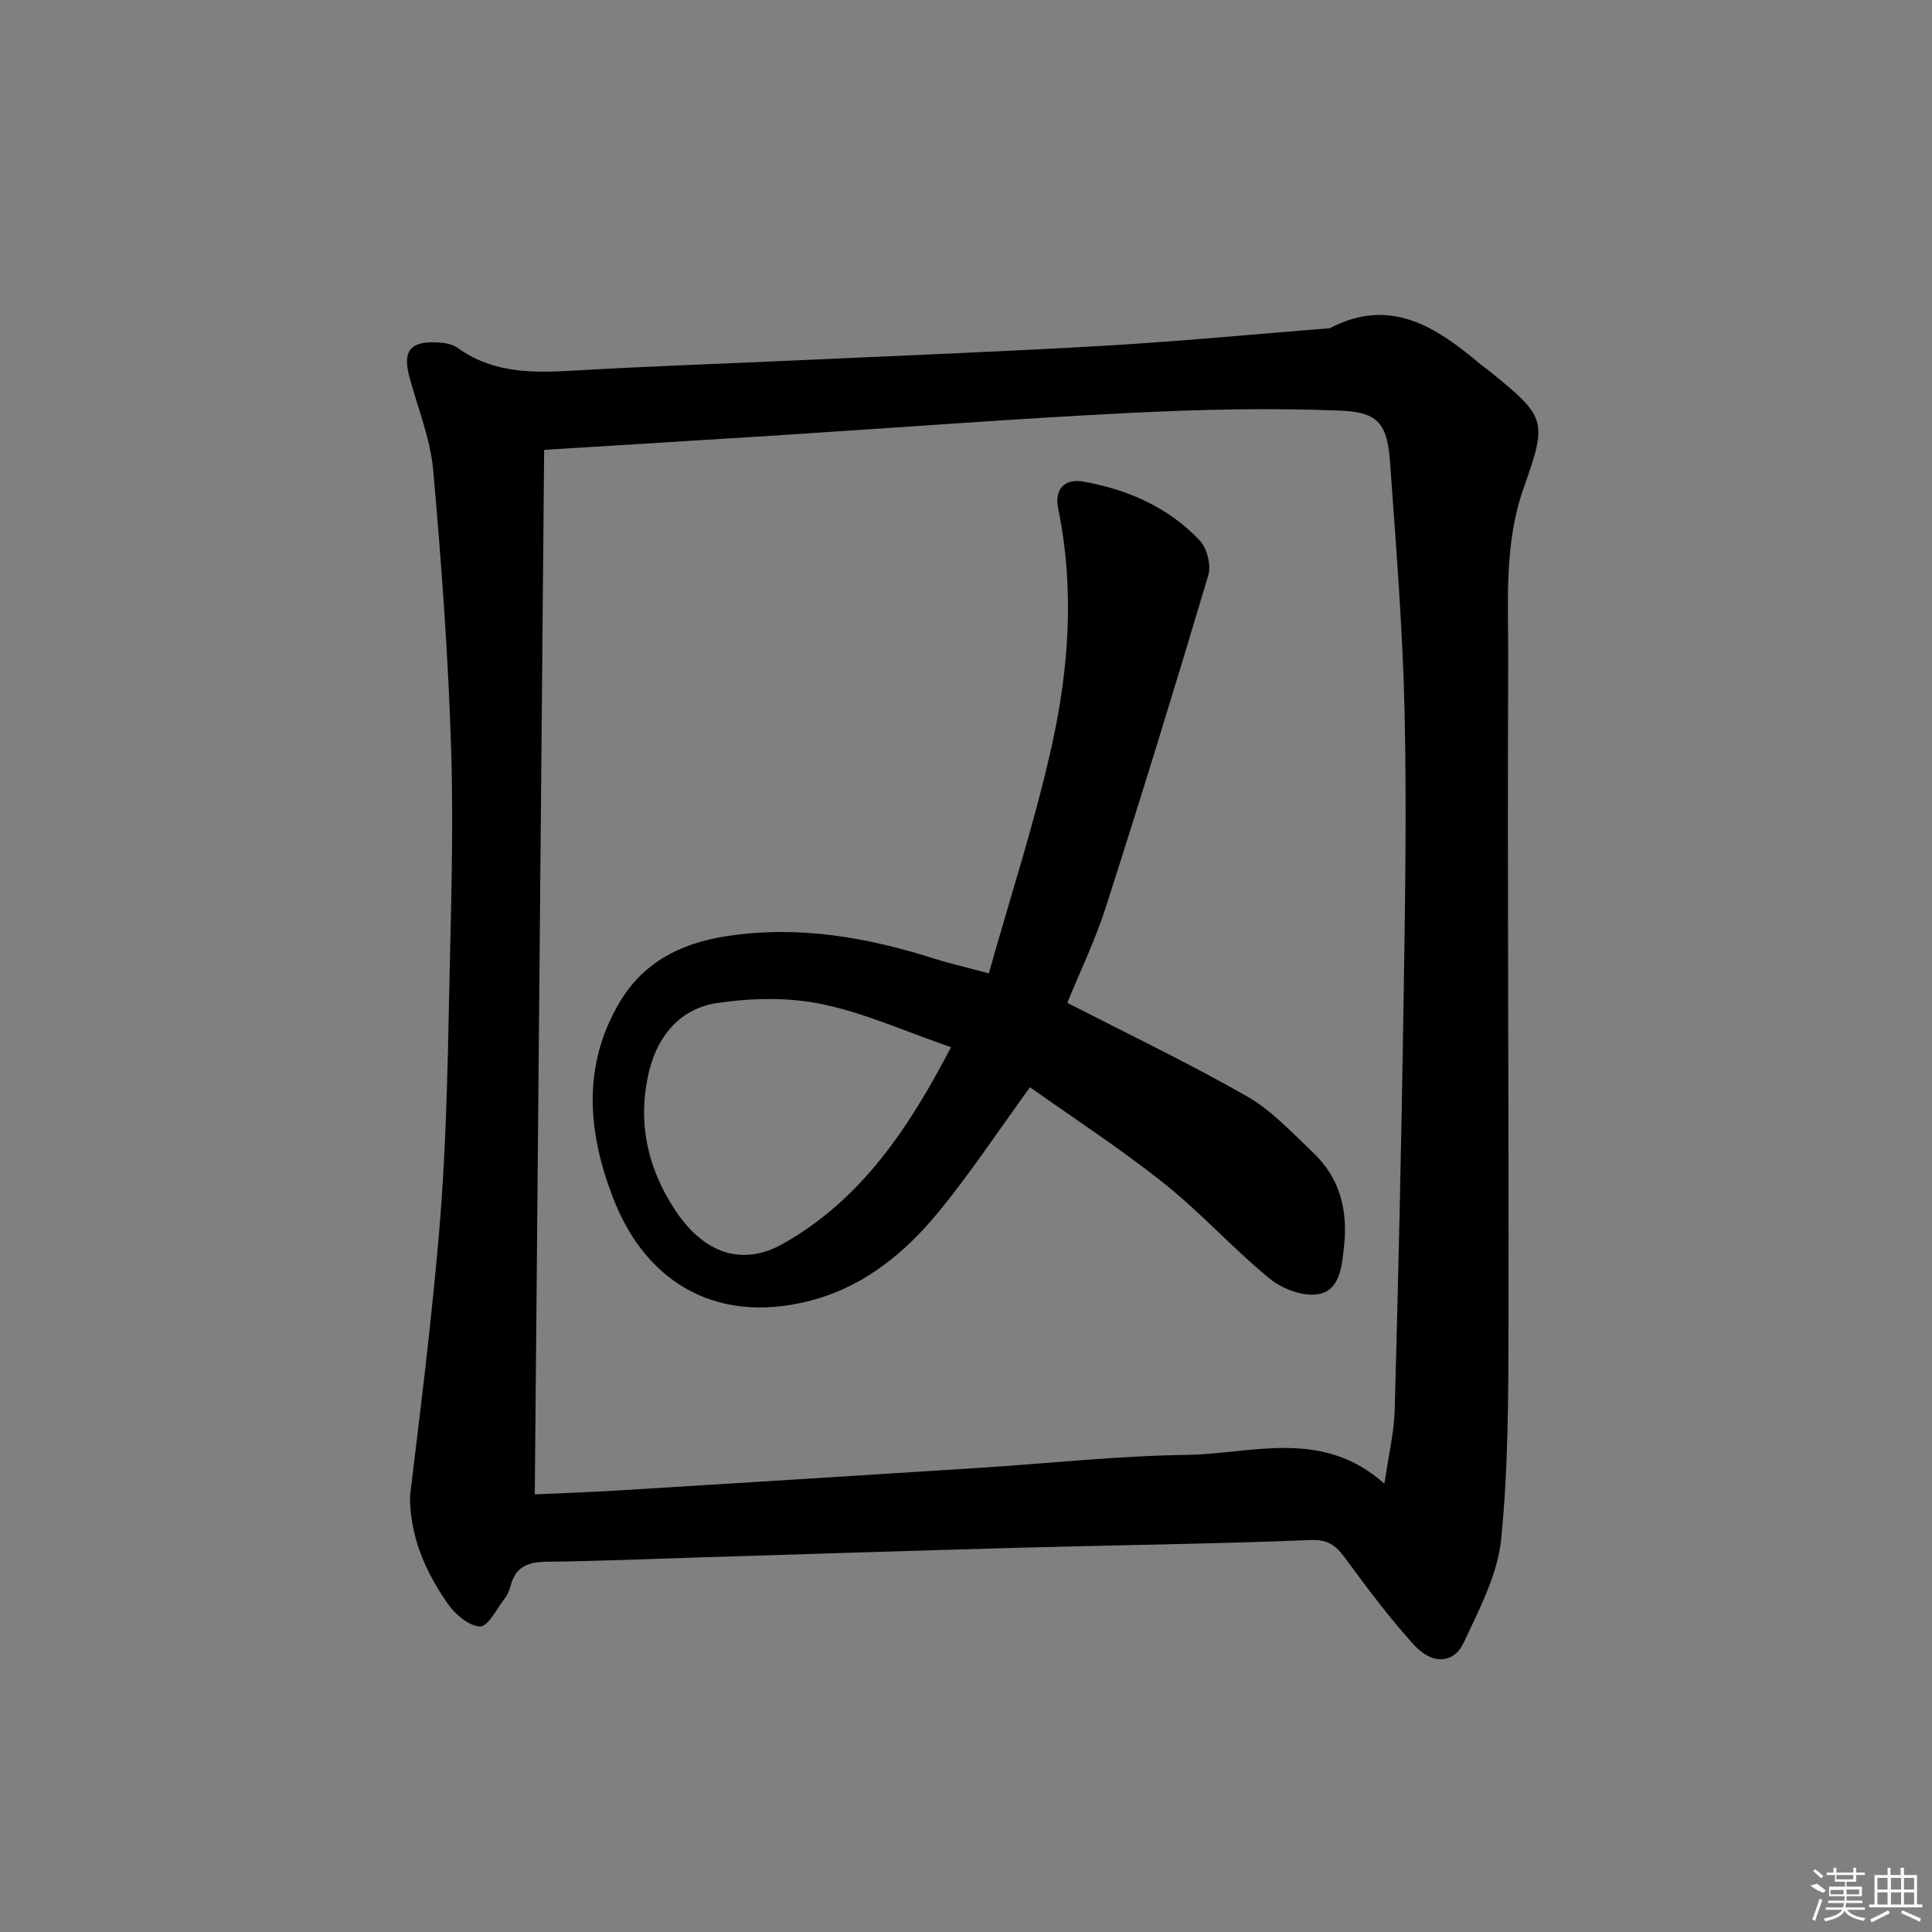
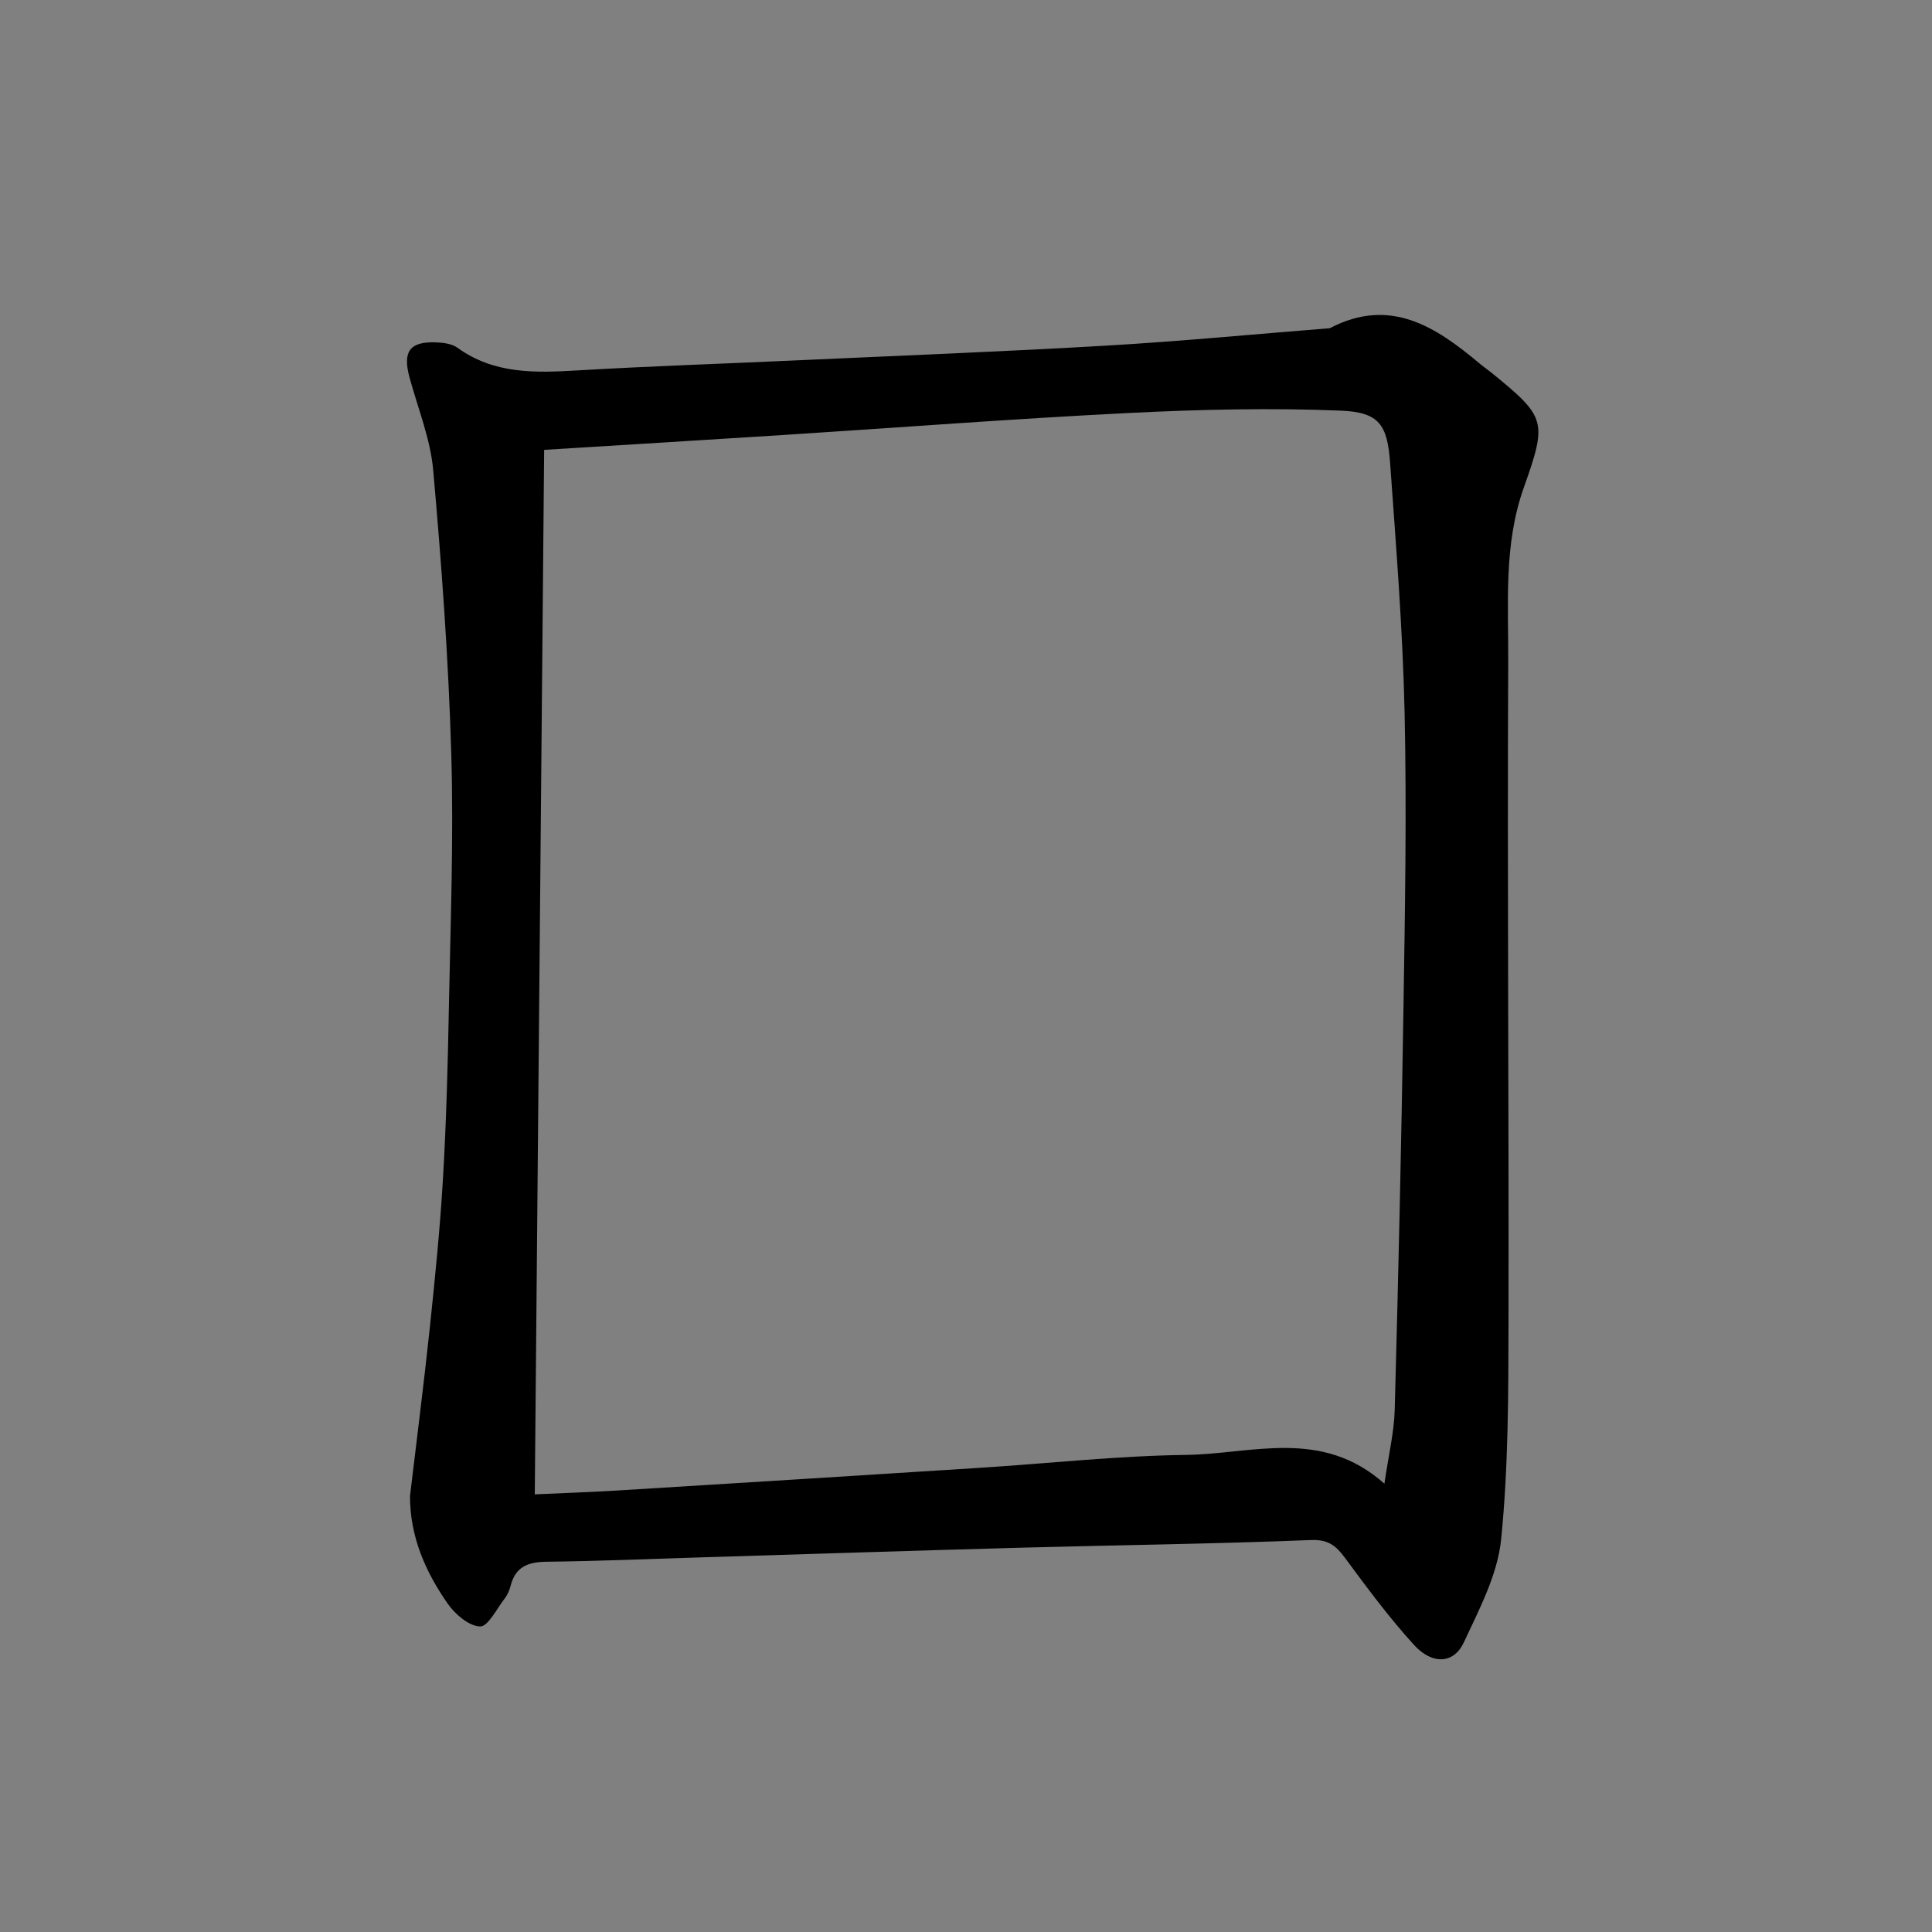
<svg xmlns="http://www.w3.org/2000/svg" enable-background="new 0 0 400 400" viewBox="0 0 400 400">
  <rect x="0" y="0" width="400" height="400" fill="#808080" stroke="none" />
  <path d="m84.89 309.71c1.38-11.62 2.88-23.32 4.12-35.04 1.08-10.25 2.11-20.51 2.71-30.79.68-11.63.99-23.28 1.21-34.92.33-17.64 1.02-35.3.5-52.91-.57-19.59-2.01-39.17-3.74-58.7-.58-6.52-3.19-12.86-4.92-19.27-1.45-5.37.11-7.45 5.68-7.19 1.45.07 3.14.3 4.25 1.1 7.59 5.49 16.1 5.22 24.85 4.7 15.1-.89 30.23-1.38 45.34-2.08 21.43-.98 42.87-1.81 64.29-3.06 15.25-.89 30.46-2.35 45.69-3.56.17-.01.36.01.49-.06 12.47-6.5 21.91-.28 31.01 7.36.76.64 1.6 1.2 2.37 1.83 11.35 9.25 11.66 9.99 6.73 23.88-4.18 11.77-3.15 24-3.21 36.04-.21 45.48.15 90.97.06 136.46-.03 15.09-.02 30.26-1.53 45.24-.74 7.31-4.54 14.46-7.73 21.32-2.06 4.42-6.52 4.66-10.31.5-5.13-5.64-9.71-11.81-14.24-17.96-1.9-2.57-3.47-3.9-7.13-3.75-19.95.8-39.93 1.04-59.9 1.58-21.95.6-43.9 1.32-65.85 1.99-10.81.33-21.62.8-32.43.92-3.81.04-6.45.98-7.47 4.93-.24.95-.66 1.94-1.26 2.71-1.63 2.11-3.45 5.82-5.08 5.76-2.33-.08-5.17-2.53-6.7-4.72-4.61-6.62-7.83-13.89-7.8-22.31zm25.83-.32c5.91-.27 11.69-.46 17.47-.82 24.88-1.53 49.75-3.08 74.63-4.67 14.26-.91 28.51-2.49 42.78-2.68 13.58-.17 27.98-5.64 41.03 5.96.85-5.92 2-10.59 2.13-15.29.75-27.43 1.38-54.87 1.8-82.32.32-20.65.7-41.31.25-61.94-.38-17.26-1.77-34.51-3-51.75-.57-7.96-2.26-10.53-10.19-10.86-14.57-.6-29.23-.25-43.81.48-23.89 1.19-47.76 3.03-71.63 4.56-16.4 1.05-32.81 2.04-49.52 3.08-.65 72.07-1.29 143.9-1.94 216.25z" />
-   <path d="m220.98 207.62c12.89 6.63 25.33 12.58 37.27 19.41 5.08 2.91 9.27 7.49 13.6 11.59 5.62 5.31 7.26 12.03 6.4 19.62-.46 4.12-.88 8.91-5.29 9.7-3.12.56-7.48-1.07-10.08-3.2-7.58-6.21-14.2-13.62-21.86-19.72-9.05-7.21-18.8-13.55-27.77-19.92-6.64 9.13-12.4 17.89-19.02 25.93-6.72 8.16-14.9 14.95-25.3 17.94-19.24 5.52-34.9-2.39-42.06-21.1-5.19-13.56-6.36-27.23 1.4-40.33 4.9-8.27 12.58-12.23 22.05-13.7 14.89-2.31 29.11.18 43.2 4.66 3.28 1.04 6.66 1.8 11.21 3.02 4.44-15.79 9.44-31.08 12.94-46.71 3.65-16.27 4.83-32.86 1.42-49.49-.83-4.04 1.26-6.33 5.33-5.59 9.16 1.65 17.54 5.34 24 12.2 1.5 1.59 2.36 5.09 1.74 7.18-6.8 22.87-13.83 45.68-21.11 68.4-2.19 6.91-5.38 13.5-8.07 20.11zm-24.08 9.19c-9.53-3.28-17.97-7.12-26.82-8.94-6.96-1.43-14.55-1.25-21.63-.2-7.45 1.1-12.22 6.62-14.03 14.01-2.56 10.43-.42 20.21 5.46 29.01 6 8.98 13.91 11.49 22.19 6.84 16.31-9.18 26.12-24.04 34.83-40.72z" />
  <g fill="#fafafa">
-     <path d="m374.8 390.4 1.4-.4c.7.5 1.3 1 1.8 1.4l-.5.5c-1.5-.6-2.1-1.1-2.7-1.5zm1 7.3-.6-.3c.5-1.4 1.1-2.8 1.5-4.3.2.1.4.2.6.3-.5 1.3-1 2.8-1.5 4.3zm-.4-10.3.4-.4c.4.3 1 .8 1.7 1.4l-.5.5c-.4-.5-1-1-1.6-1.5zm2.5.3h1.7v-1h.6v1h3.5v-1h.6v1h1.8v.5h-1.8v1.4h-2v1h3.2v2h-3.2v.9h3.3v.5h-3.4c0 .3-.1.6-.1.9h4v.5h-3.7c.7.9 1.9 1.5 3.8 1.7-.1.2-.2.4-.3.6-2.1-.4-3.5-1.1-4-2.1-.4 1-1.8 1.7-4 2.2-.1-.2-.2-.4-.3-.6 2.1-.4 3.4-1 3.8-1.8h-3.4v-.5h3.6c.1-.3.1-.6.2-.9h-3.3v-.5h3.4c0-.3 0-.6 0-.9h-3.2v-2h3.3v-1h-2.1v-1.4h-1.7v-.5zm1.1 3.5v1h2.7c0-.3 0-.4 0-.4 0-.1 0-.2 0-.2 0-.1 0-.2 0-.3h-2.7zm1.2-3v.9h3.5v-.9zm4.7 3h-2.6v.6.4h2.6z" />
-     <path d="m393.6 386.7h.6v1.5h2.7v6.1h1.1v.6h-11v-.6h1.1v-6.1h2.7v-1.5h.6v1.5h2.1v-1.5zm-2.7 8.8.4.6c-1.2.6-2.5 1.3-3.8 1.9-.1-.2-.2-.4-.3-.6 1.2-.6 2.5-1.2 3.7-1.9zm-2.2-6.7v2.4h2.1v-2.4zm0 3v2.5h2.1v-2.5zm2.8-3v2.4h2.1v-2.4zm0 3v2.5h2.1v-2.5zm6 6.1c-1.4-.7-2.7-1.3-3.9-1.8l.2-.6c1.5.6 2.7 1.2 3.9 1.7zm-1.2-9.1h-2.1v2.4h2.1zm-2.1 3v2.5h2.1v-2.5z" />
-   </g>
+     </g>
</svg>